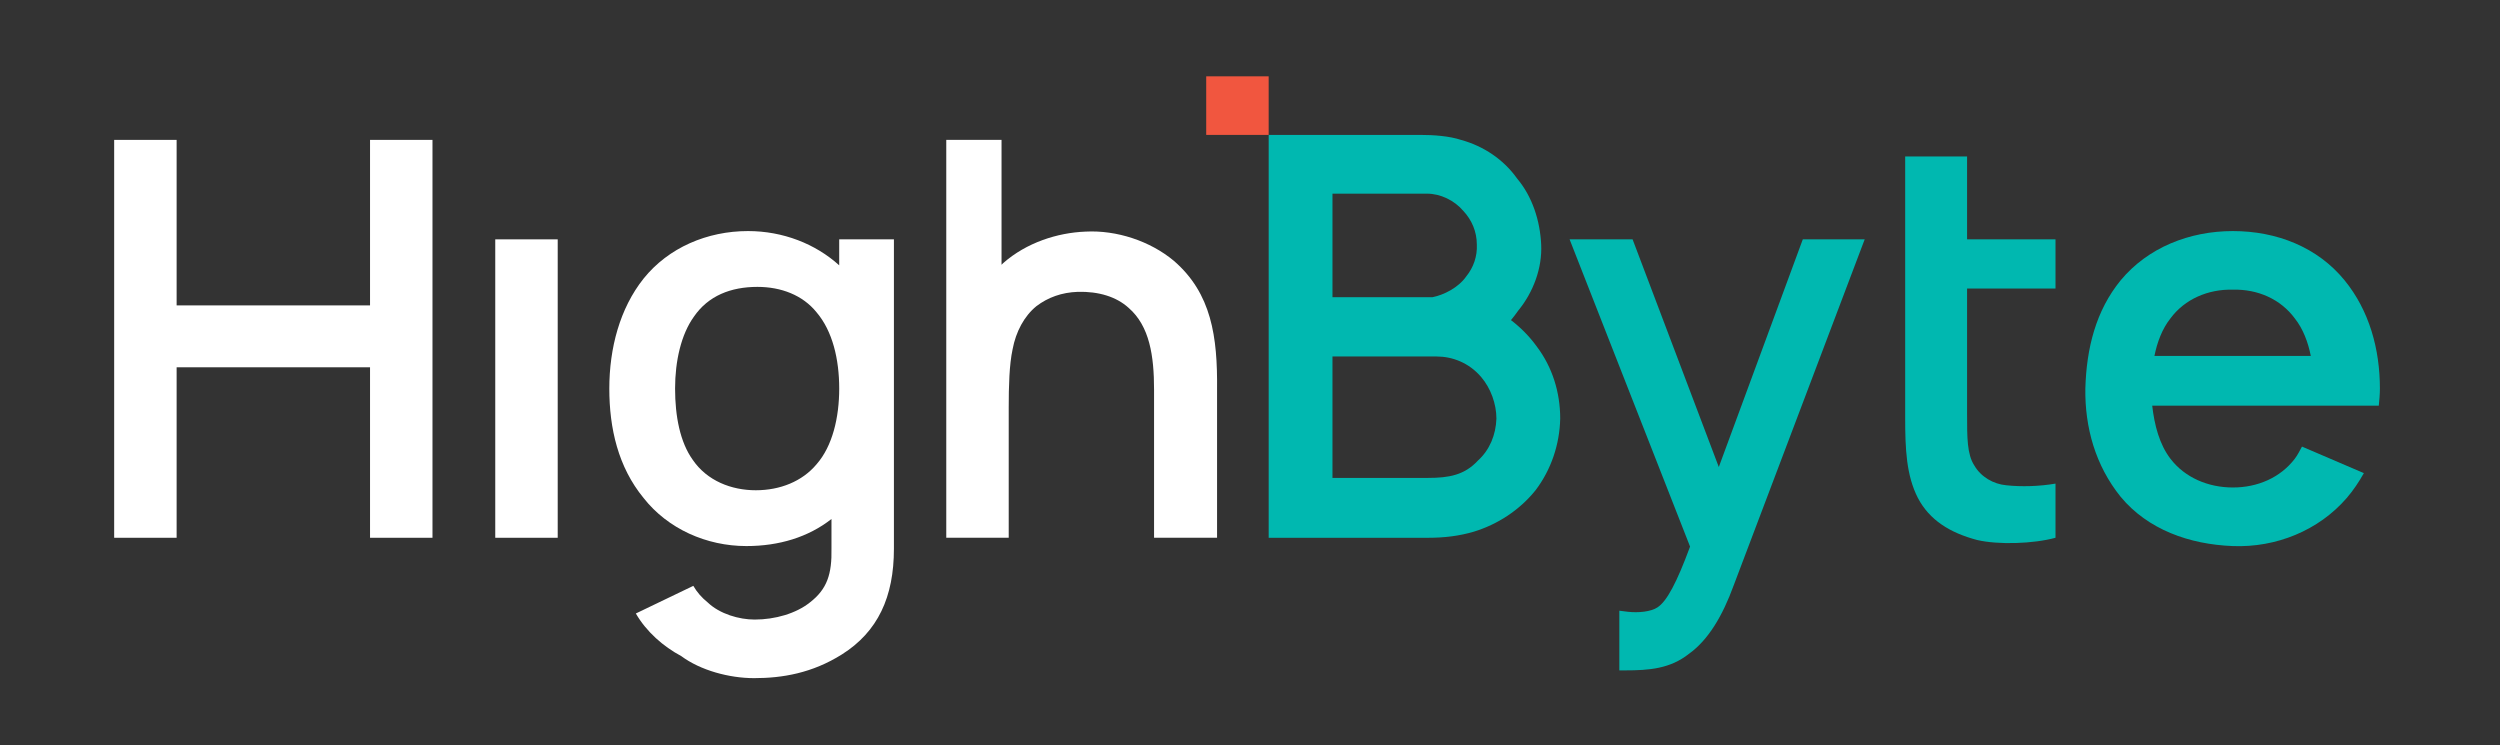
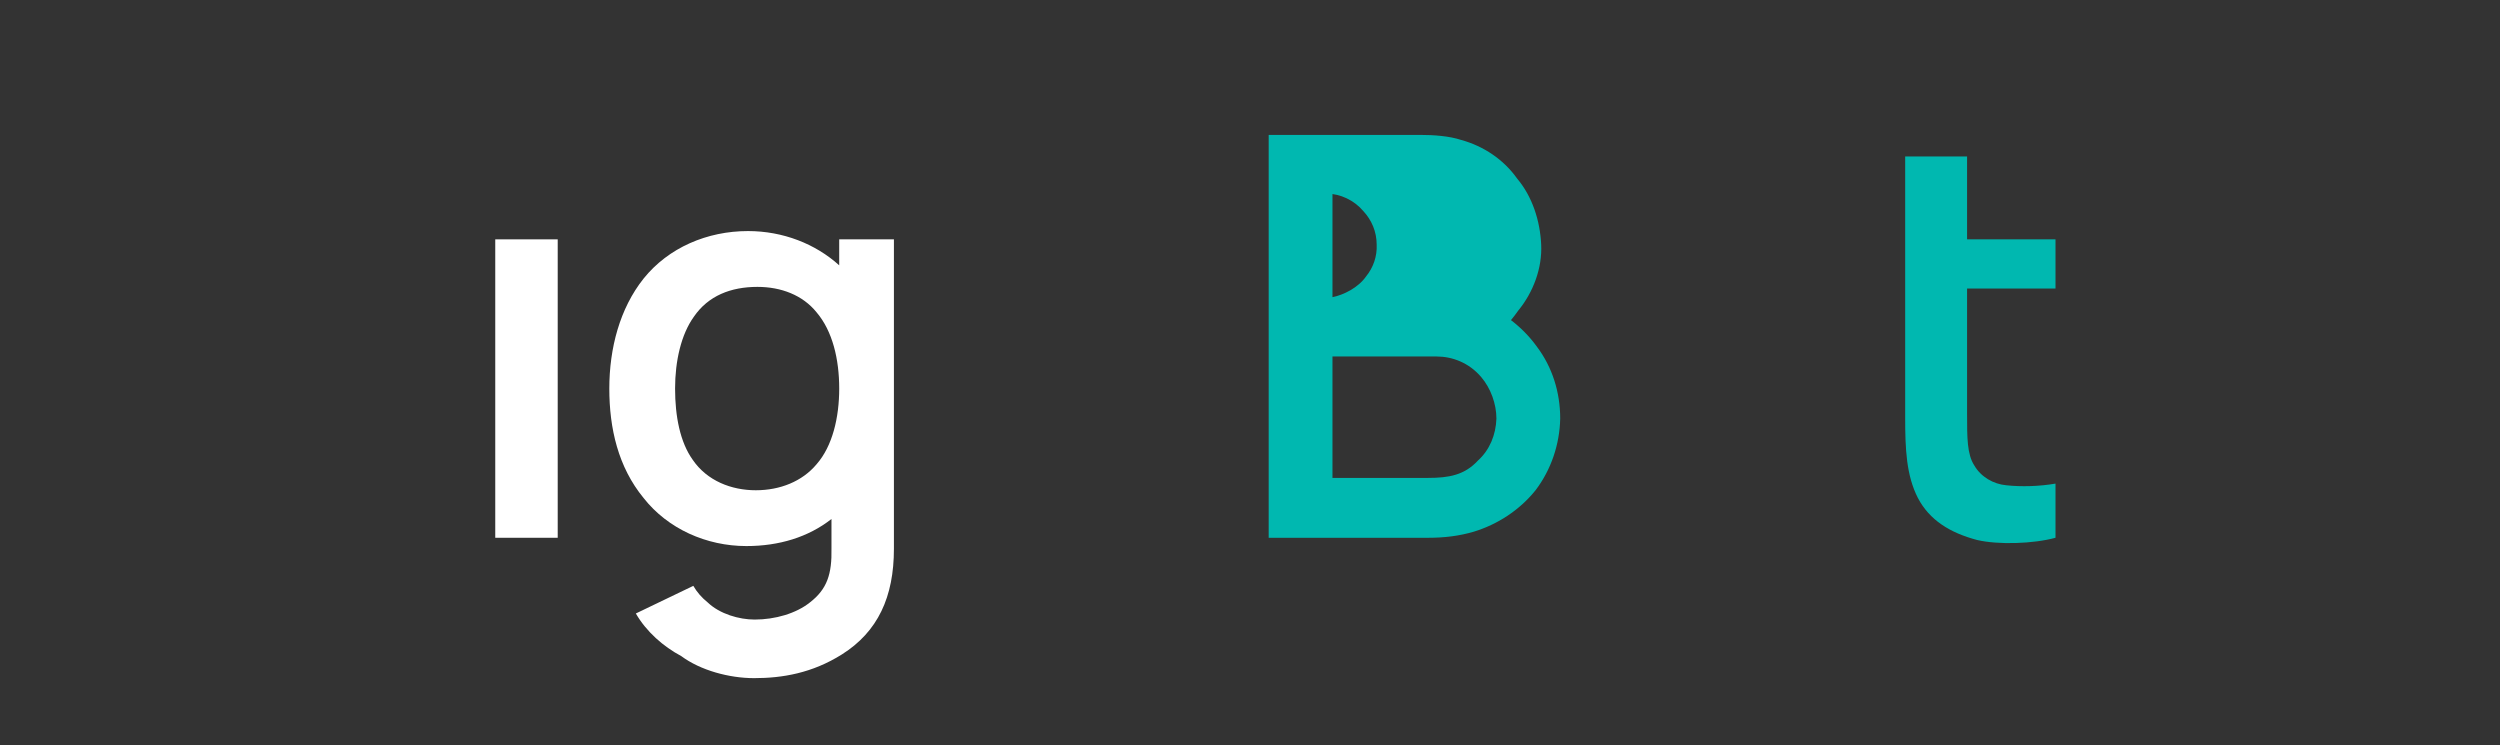
<svg xmlns="http://www.w3.org/2000/svg" width="1440" height="429.34" version="1.1" viewBox="0 0 1440 429.34" xml:space="preserve">
  <rect x="0" y="0" width="1440" height="429.34" fill="#333333" stroke="none" />
  <g transform="matrix(1.333 0 0 -1.333 0 429.34)">
-     <path d="m186.88 261.64v-171.93h-26.983v73.668h-83.578v-73.668h-26.984v171.93h26.984v-71.519h83.578v71.519z" fill="#fff" />
    <path d="m240.99 89.71h-26.985v128.95h26.985z" fill="#fff" />
    <path d="m352.84 121.47c6.925 7.88 9.791 20.297 9.791 32.714 0 12.657-2.866 24.835-9.791 32.954-5.971 7.403-15.283 10.985-25.551 10.985-11.463 0-21.252-3.821-27.461-12.895-5.493-7.641-8.119-19.104-8.119-31.044 0-11.939 2.149-23.162 7.64-30.804 6.209-9.074 16.717-13.133 27.223-13.133 10.508 0 20.059 3.82 26.268 11.223m33.431 97.189v-133.72c0-20.775-6.925-35.818-22.446-45.609-12.896-8.119-25.791-10.269-37.968-10.269-10.746 0-23.163 3.344-31.522 9.552-7.641 4.06-15.044 10.508-19.581 18.387l24.835 11.94c1.671-2.865 3.582-5.014 6.208-7.163 5.254-5.015 13.611-7.403 20.297-7.403 8.837 0 17.911 2.626 23.88 7.403 7.403 5.731 9.552 12.178 9.314 23.401v12.656c-10.031-7.88-22.686-11.701-36.774-11.701-17.194 0-33.91 7.403-44.417 20.775-10.985 13.373-14.805 30.088-14.805 47.281 0 17.432 4.537 34.626 14.805 47.52 10.746 13.373 27.461 20.537 45.132 20.537 15.045 0 29.133-5.492 39.402-14.805v11.223z" fill="#fff" />
-     <path d="m525.9 153.71v-63.997h-27.223v63.997c0 14.566-1.91 27.461-10.985 35.341-5.252 4.776-12.894 7.164-21.968 6.925-6.926-0.238-12.895-2.388-17.909-6.208-5.254-4.299-8.837-10.985-10.269-18.626-1.434-6.686-1.671-15.999-1.671-25.074v-56.355h-26.985v171.93h23.88v-53.968l0.716 0.717c10.029 8.835 23.403 13.133 35.581 13.611 13.373 0.716 27.939-4.06 38.208-12.656 16.237-14.089 18.863-32.715 18.625-55.639" fill="#fff" />
-     <path d="m805.75 218.66-56.594-149.48c-4.775-13.134-10.983-23.64-19.343-29.611-8.118-6.447-17.192-7.163-27.7-7.163h-2.386v25.79l3.82-0.478c4.298-0.477 9.791 0 12.655 1.91 4.06 2.627 8.36 10.746 14.091 26.267l-52.058 132.77h27.222l37.253-98.383 36.297 98.383z" fill="#00b8b0" />
    <path d="m849.99 197.41v-54.207c0-10.268 0-17.431 3.103-22.207 2.866-5.015 8.357-8.119 13.851-8.597 6.446-0.716 14.326-0.477 21.252 0.717v-23.402c-9.552-2.627-24.835-3.104-33.909-0.955-11.7 3.104-20.536 8.596-25.551 18.148-5.015 9.791-5.492 21.253-5.492 34.625v112.95h26.746v-35.82h38.206v-21.252z" fill="#00b8b0" />
-     <path d="m937.87 184.51c-3.583-4.537-5.731-10.269-6.926-16.238h67.579c-1.193 5.969-3.342 11.701-6.924 16.238-6.209 8.358-15.999 12.656-26.746 12.417-10.746 0.239-20.775-4.059-26.983-12.417m0-60.653c6.208-8.119 16.237-12.418 26.983-12.418 10.747 0 20.537 4.299 26.746 12.418 1.433 1.91 2.148 3.582 3.104 5.253l26.744-11.462c-2.148-3.821-4.535-7.403-7.401-10.746-12.179-14.089-30.566-21.492-49.193-20.775-18.864 0.716-36.774 7.164-48.474 21.253-10.985 13.611-15.522 30.088-15.283 46.803 0.477 17.432 4.537 33.67 15.283 46.804 11.7 14.088 29.61 21.252 48.474 21.252 18.866 0 36.537-6.925 48.237-21.252 10.746-13.134 15.283-29.85 15.283-46.804 0-2.388-0.238-5.014-0.478-7.402h-97.905c0.954-8.358 3.105-16.716 7.88-22.924" fill="#00b8b0" />
-     <path d="m548.2 263.79h-26.984v25.312h26.984z" fill="#f1563f" />
-     <path d="m646.61 141.21c0 6.287-2.418 13.056-6.528 17.892-5.32 6.286-12.573 8.945-19.342 8.945h-44.972v-52.465h41.345c8.944 0 15.716 1.209 21.517 7.495 5.079 4.593 7.738 11.122 7.98 18.133m-70.842 97.195v-44.729h43.28c4.833 0.967 11.121 4.11 14.505 8.946 3.144 3.868 4.836 8.704 4.594 13.781 0 5.561-2.176 10.639-5.804 14.507-3.867 4.593-9.911 7.495-15.713 7.495zm98.404-97.195c-0.242-11.122-3.869-22.002-10.638-30.948-7.012-8.704-16.441-14.748-26.596-17.891-6.527-1.934-13.057-2.66-19.583-2.66h-69.15v174.08h65.523c5.803 0 12.572-0.484 17.65-2.176 9.67-2.659 18.375-8.463 24.177-16.683 6.53-7.737 9.913-18.133 10.397-28.53 0.483-10.155-3.385-20.551-9.913-28.529-0.967-1.451-2.176-2.902-3.143-4.111 4.11-3.143 7.979-7.011 11.121-11.364 6.77-8.945 10.155-19.826 10.155-31.189" fill="#00b8b0" />
+     <path d="m646.61 141.21c0 6.287-2.418 13.056-6.528 17.892-5.32 6.286-12.573 8.945-19.342 8.945h-44.972v-52.465h41.345c8.944 0 15.716 1.209 21.517 7.495 5.079 4.593 7.738 11.122 7.98 18.133m-70.842 97.195v-44.729c4.833 0.967 11.121 4.11 14.505 8.946 3.144 3.868 4.836 8.704 4.594 13.781 0 5.561-2.176 10.639-5.804 14.507-3.867 4.593-9.911 7.495-15.713 7.495zm98.404-97.195c-0.242-11.122-3.869-22.002-10.638-30.948-7.012-8.704-16.441-14.748-26.596-17.891-6.527-1.934-13.057-2.66-19.583-2.66h-69.15v174.08h65.523c5.803 0 12.572-0.484 17.65-2.176 9.67-2.659 18.375-8.463 24.177-16.683 6.53-7.737 9.913-18.133 10.397-28.53 0.483-10.155-3.385-20.551-9.913-28.529-0.967-1.451-2.176-2.902-3.143-4.111 4.11-3.143 7.979-7.011 11.121-11.364 6.77-8.945 10.155-19.826 10.155-31.189" fill="#00b8b0" />
  </g>
</svg>